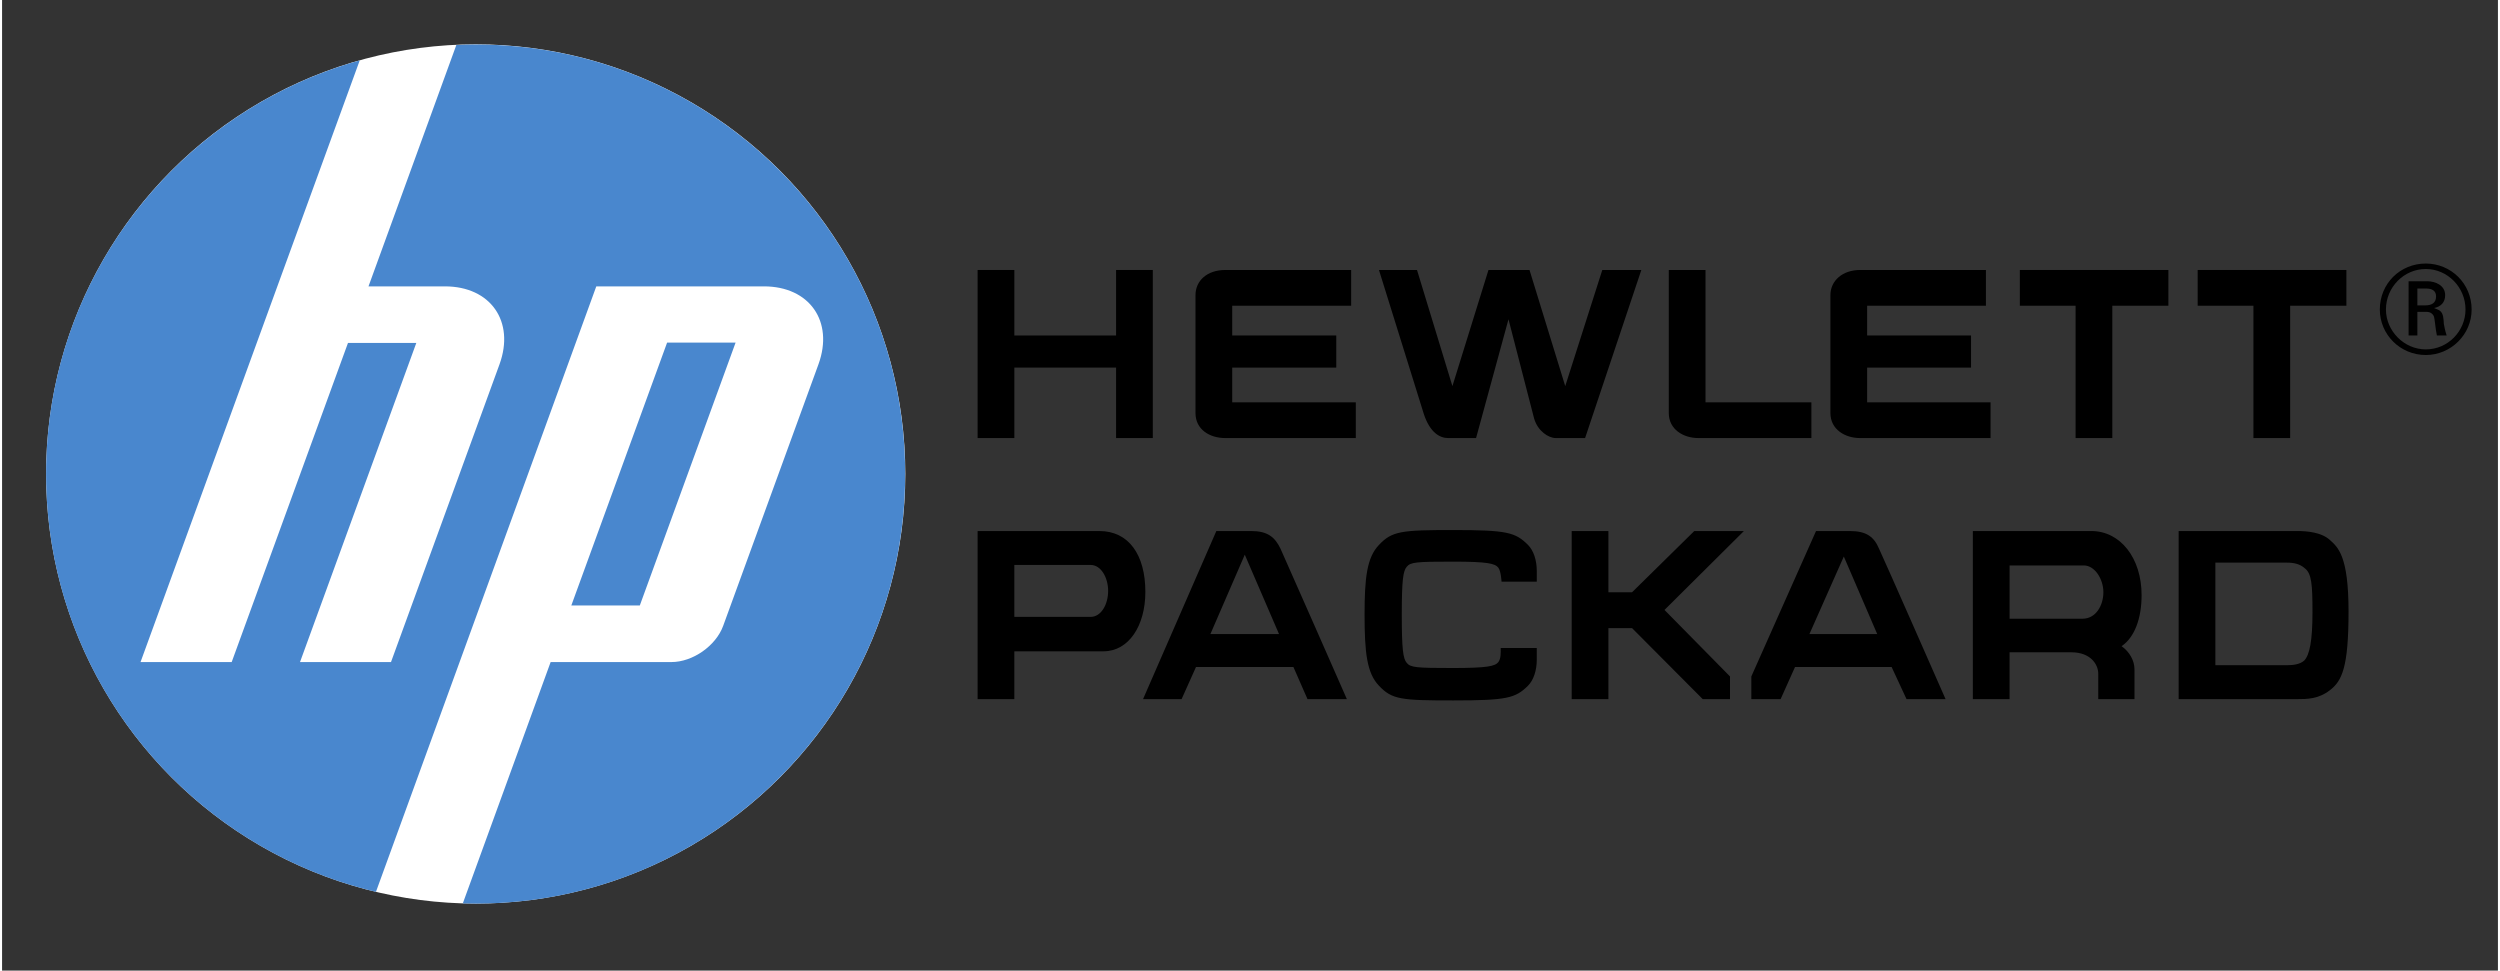
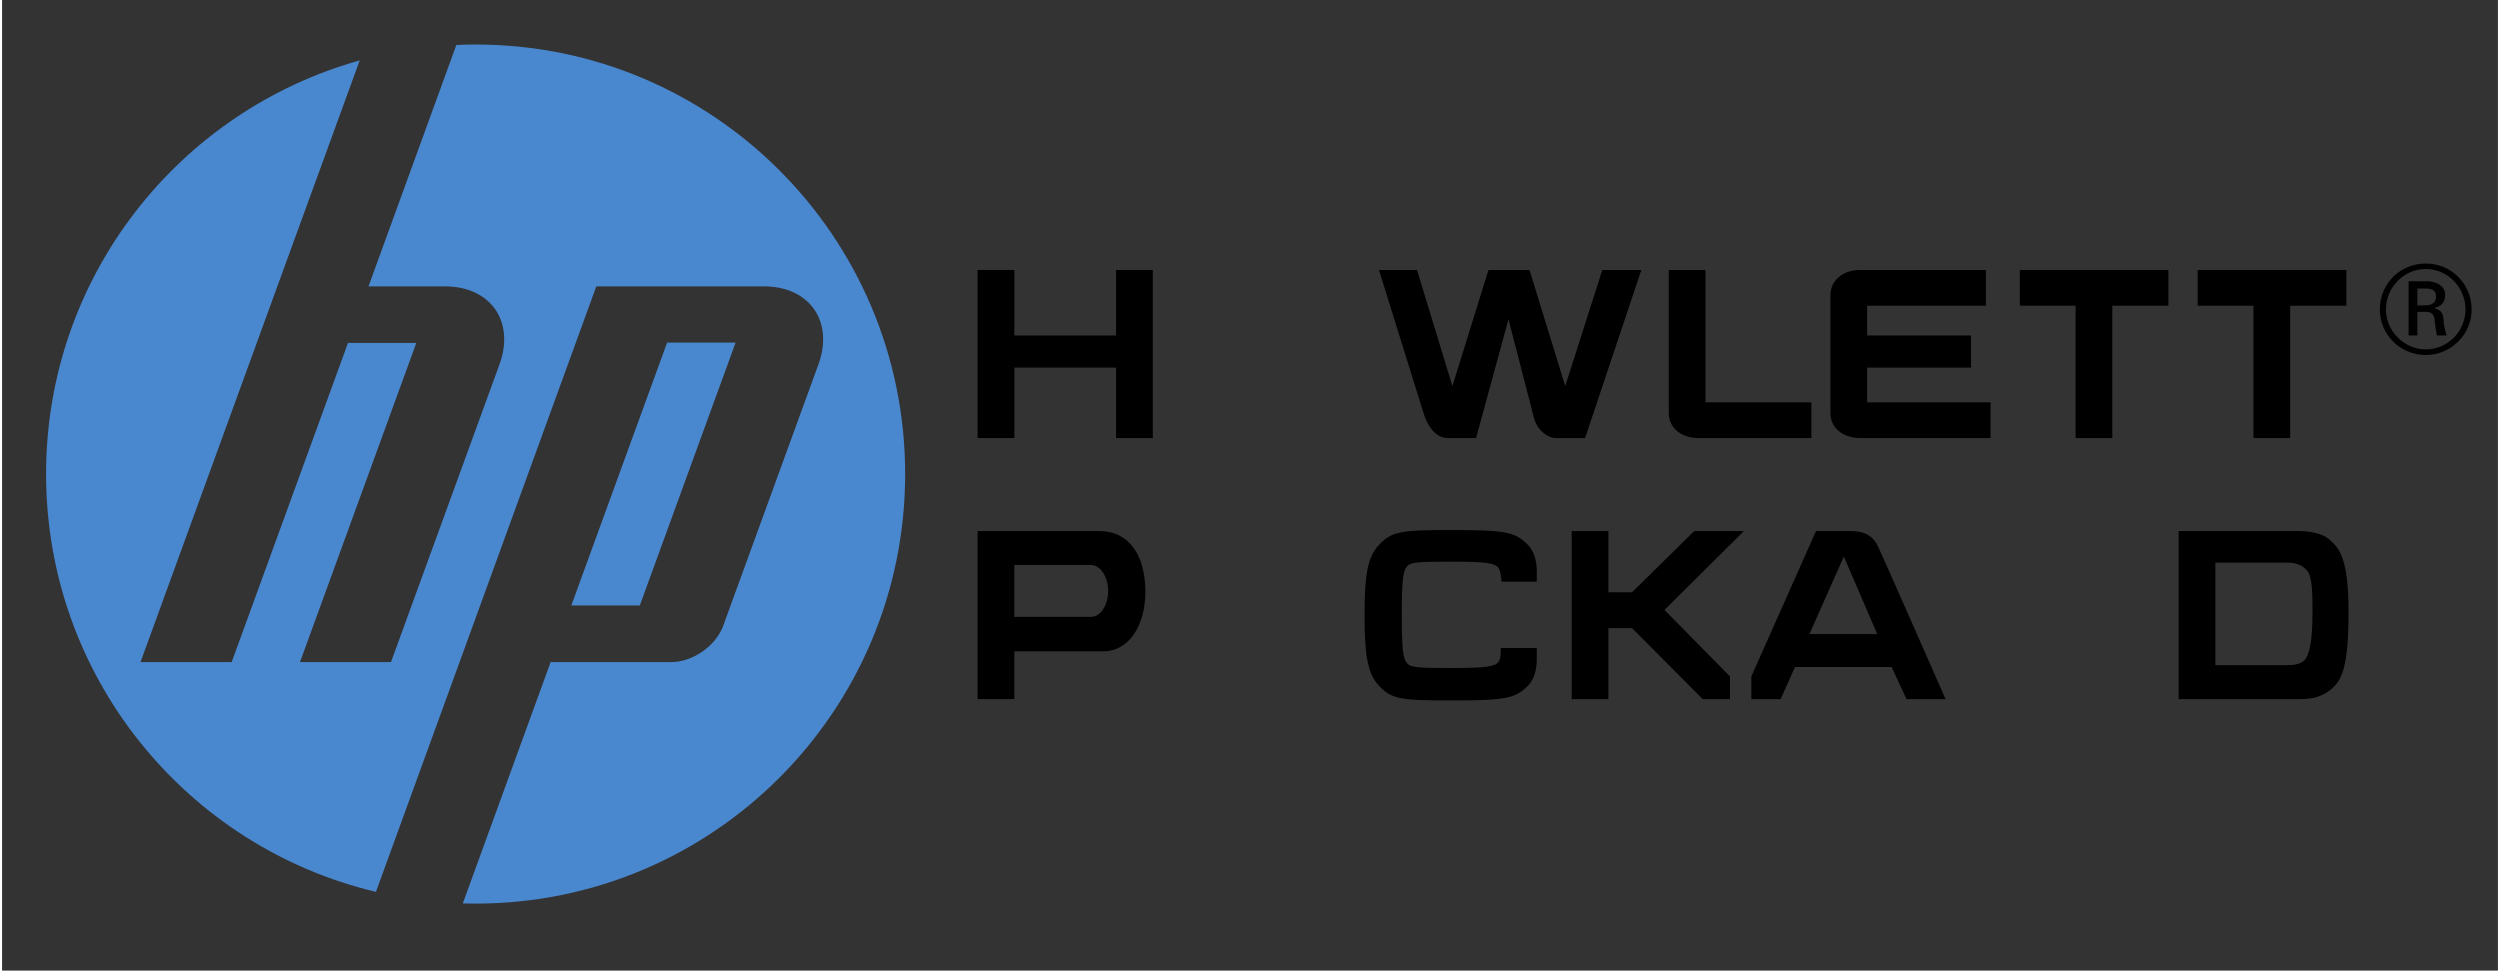
<svg xmlns="http://www.w3.org/2000/svg" xml:space="preserve" width="340px" height="132px" version="1.1" style="shape-rendering:geometricPrecision; text-rendering:geometricPrecision; image-rendering:optimizeQuality; fill-rule:evenodd; clip-rule:evenodd" viewBox="0 0 150.87 58.67" enable-background="new 0 0 433.701 433.701">
  <rect x="0" y="0" width="150.87" height="58.67" fill="#333333" stroke="none" />
  <defs>
    <style type="text/css">
   
    .fil1 {fill:none}
    .fil3 {fill:#4987CE}
    .fil0 {fill:white}
    .fil2 {fill:black;fill-rule:nonzero}
   
  </style>
  </defs>
  <g id="Capa_x0020_1">
-     <circle class="fil0" cx="28.63" cy="28.65" r="25.97" />
-     <rect class="fil1" width="150.87" height="58.67" />
-   </g>
+     </g>
  <g id="Layer_x0020_3">
    <path id="path2555" class="fil2" d="M65.8 34.15c-0.68,0 -4.61,0 -4.61,0l0 3.14c1.8,0 4.05,0 4.61,0 0.64,0 1.06,-0.76 1.06,-1.57 0,-0.79 -0.42,-1.57 -1.06,-1.57zm0.78 5.22c-1.49,0 -5.39,0 -5.39,0l0 2.89 -2.22 0 0 -10.16c0,0 6.18,0 7.36,0 1.77,0 2.78,1.43 2.78,3.68 0,2.05 -1.01,3.59 -2.53,3.59z" />
-     <path id="path2555_0" class="fil2" d="M75.12 33.53l-2.08 4.8 4.15 0 -2.07 -4.8zm3.79 8.73l-0.85 -1.94 -5.89 0 -0.87 1.94 -2.33 0 4.43 -10.16c0,0 1.74,0 2.11,0 0.98,0 1.43,0.36 1.77,1.07 0.22,0.47 4.01,9.09 4.01,9.09l-2.38 0z" />
-     <path id="path2555_1" class="fil2" d="M111.33 33.64l-2.08 4.69 4.1 0 -2.02 -4.69zm3.79 8.62l-0.9 -1.94 -5.84 0 -0.87 1.94 -1.77 0 0 -1.37 3.91 -8.79c0,0 1.71,0 2.05,0 1.01,0 1.46,0.36 1.76,1.07 0.23,0.47 4.02,9.09 4.02,9.09l-2.36 0z" />
-     <path id="path2555_2" class="fil2" d="M125.84 34.18c-0.67,0 -4.49,0 -4.49,0l0 3.22c1.41,0 3.82,0 4.41,0 0.81,0 1.26,-0.81 1.26,-1.6 0,-0.81 -0.53,-1.62 -1.18,-1.62zm2.28 4.88c0.48,0.34 0.78,0.87 0.78,1.4 0,0.99 0,1.8 0,1.8l-2.19 0c0,0 0,-0.98 0,-1.54 0,-0.56 -0.47,-1.29 -1.62,-1.29 -1.44,0 -3.74,0 -3.74,0l0 2.83 -2.22 0 0 -10.16c0,0 5.98,0 7.16,0 1.77,0 3.04,1.65 3.04,3.87 0,1.43 -0.43,2.56 -1.21,3.09z" />
+     <path id="path2555_1" class="fil2" d="M111.33 33.64l-2.08 4.69 4.1 0 -2.02 -4.69m3.79 8.62l-0.9 -1.94 -5.84 0 -0.87 1.94 -1.77 0 0 -1.37 3.91 -8.79c0,0 1.71,0 2.05,0 1.01,0 1.46,0.36 1.76,1.07 0.23,0.47 4.02,9.09 4.02,9.09l-2.36 0z" />
    <path id="path2555_3" class="fil2" d="M139.18 34.34c-0.28,-0.25 -0.65,-0.33 -1.06,-0.33 -0.45,0 -4.33,0 -4.33,0l0 6.2c1.68,0 2.66,0 4.33,0 0.38,0 0.78,-0.05 1.04,-0.28 0.33,-0.34 0.5,-1.21 0.5,-2.92 0,-1.68 -0.05,-2.36 -0.48,-2.67zm1.52 7.39c-0.68,0.53 -1.4,0.53 -1.94,0.53 -0.87,0 -7.19,0 -7.19,0l0 -10.16c0,0 4.4,0 7.19,0 0.59,0 1.44,0.08 1.94,0.53 0.5,0.45 1.14,0.96 1.14,4.33 0,3.36 -0.39,4.21 -1.14,4.77z" />
    <polygon id="path2555_4" class="fil2" points="67.34,26.48 67.34,22.22 61.19,22.22 61.19,26.48 58.97,26.48 58.97,16.32 61.19,16.32 61.19,20.28 67.34,20.28 67.34,16.32 69.56,16.32 69.56,26.48 " />
    <path id="path2555_5" class="fil2" d="M92.24 41.45c-0.76,0.75 -1.26,0.89 -4.52,0.89 -3.14,0 -3.7,-0.05 -4.49,-0.89 -0.73,-0.76 -0.87,-2 -0.87,-4.3 0,-2.22 0.14,-3.45 0.87,-4.21 0.79,-0.84 1.35,-0.9 4.49,-0.9 3.26,0 3.76,0.14 4.52,0.9 0.34,0.34 0.53,0.93 0.53,1.57 0,0.14 0,0.48 0,0.65l-2.13 0c0,0 -0.03,-0.62 -0.19,-0.84 -0.2,-0.26 -0.65,-0.37 -2.76,-0.37 -2.21,0 -2.55,0.03 -2.78,0.31 -0.22,0.25 -0.3,0.81 -0.3,2.89 0,2.11 0.08,2.67 0.3,2.92 0.23,0.28 0.57,0.31 2.78,0.31 2.11,0 2.56,-0.11 2.76,-0.36 0.16,-0.23 0.14,-0.54 0.14,-0.85l2.18 0c0,0.17 0,0.56 0,0.71 0,0.64 -0.19,1.23 -0.53,1.57z" />
-     <path id="path2555_6" class="fil2" d="M73.94 26.48c-0.96,0 -1.8,-0.53 -1.8,-1.51 0,-3.96 0,-5.5 0,-7.13 0,-0.87 0.7,-1.52 1.8,-1.52 0.61,0 7.61,0 7.61,0l0 2.16 -7.19 0 0 1.8 6.29 0 0 1.94 -6.29 0 0 2.1 7.47 0 0 2.16c0,0 -5.93,0 -7.89,0z" />
    <polygon id="path2555_7" class="fil2" points="100.49,36.87 104.45,40.89 104.45,42.26 102.8,42.26 98.53,37.97 97.1,37.97 97.1,42.26 94.88,42.26 94.88,32.1 97.1,32.1 97.1,35.8 98.53,35.8 102.29,32.1 105.29,32.1 " />
    <path id="path2555_8" class="fil2" d="M95.69 26.48c0,0 -1.29,0 -1.77,0 -0.44,0 -1.09,-0.42 -1.31,-1.18 -0.2,-0.78 -1.55,-6 -1.55,-6l-1.96 7.18c-0.62,0 -1.18,0 -1.69,0 -0.5,0 -1.09,-0.33 -1.46,-1.43 -0.33,-1.07 -2.72,-8.73 -2.72,-8.73l2.3 0 2.14 7.02 2.18 -7.02 2.48 0 2.16 7.02 2.24 -7.02 2.36 0 -3.4 10.16z" />
    <path id="path2555_9" class="fil2" d="M102.54 26.48c-0.92,0 -1.79,-0.53 -1.79,-1.51 0,-3.96 0,-8.65 0,-8.65l2.22 0 0 8 6.4 0 0 2.16c0,0 -4.86,0 -6.83,0z" />
    <path id="path2555_10" class="fil2" d="M112.31 26.48c-0.92,0 -1.79,-0.53 -1.79,-1.51 0,-3.96 0,-5.5 0,-7.13 0,-0.87 0.73,-1.52 1.79,-1.52 0.62,0 7.61,0 7.61,0l0 2.16 -7.18 0 0 1.8 6.28 0 0 1.94 -6.28 0 0 2.1 7.46 0 0 2.16c0,0 -5.92,0 -7.89,0z" />
    <polygon id="path2555_11" class="fil2" points="127.56,18.48 127.56,26.48 125.34,26.48 125.34,18.48 121.97,18.48 121.97,16.32 130.95,16.32 130.95,18.48 " />
    <polygon id="path2555_12" class="fil2" points="138.31,18.48 138.31,26.48 136.09,26.48 136.09,18.48 132.72,18.48 132.72,16.32 141.71,16.32 141.71,18.48 " />
    <path id="path2555_13" class="fil2" d="M146.51 17.44c-0.11,0 -0.4,0 -0.51,0l0 1.02c0.11,0 0.4,0 0.47,0 0.4,0 0.66,-0.15 0.66,-0.54 0,-0.33 -0.21,-0.48 -0.62,-0.48zm0.67 2.84c-0.09,-0.39 -0.12,-1.01 -0.19,-1.18 -0.14,-0.25 -0.35,-0.25 -0.52,-0.25 -0.21,0 -0.29,0 -0.47,0l0 1.43 -0.53 0 0 -3.28c0.19,0 0.9,0 1.12,0 0.5,0 1.09,0.25 1.09,0.84 0,0.45 -0.27,0.7 -0.67,0.78 0.14,0.06 0.31,0.12 0.36,0.17 0.21,0.17 0.21,0.48 0.23,0.79 0.08,0.45 0.14,0.59 0.17,0.7 -0.17,0 -0.42,0 -0.59,0zm-0.67 -4.02c-1.32,0 -2.41,1.1 -2.41,2.45 0,1.29 1.09,2.41 2.41,2.41 1.35,0 2.4,-1.12 2.4,-2.41 0,-1.35 -1.09,-2.45 -2.4,-2.45zm0 5.2c-1.55,0 -2.78,-1.24 -2.78,-2.75 0,-1.57 1.23,-2.78 2.78,-2.78 1.52,0 2.77,1.21 2.77,2.78 0,1.51 -1.25,2.75 -2.77,2.75z" />
    <g id="hp.svg">
      <path class="fil3" d="M28.63 54.62c-0.26,0 -0.52,-0.01 -0.78,-0.01l5.31 -14.59 7.3 0c1.29,0 2.69,-0.98 3.13,-2.19l5.76 -15.81c0.94,-2.59 -0.54,-4.71 -3.3,-4.71l-10.13 0 -8.5 23.36 0 0 -4.82 13.24c-11.44,-2.71 -19.94,-12.99 -19.94,-25.26 0,-11.91 8.02,-21.94 18.96,-25l-4.98 13.66 0 0 -8.27 22.71 5.51 0 7.03 -19.29 4.13 0 -7.03 19.29 5.5 0 6.56 -18c0.94,-2.59 -0.54,-4.71 -3.3,-4.71l-4.62 0 5.31 -14.59c0.39,-0.02 0.77,-0.03 1.17,-0.03 14.34,0 25.96,11.62 25.96,25.96 0,14.34 -11.62,25.97 -25.96,25.97zm15.71 -33.91l-4.14 0 -5.79 15.89 4.14 0 5.79 -15.89z" />
    </g>
  </g>
</svg>